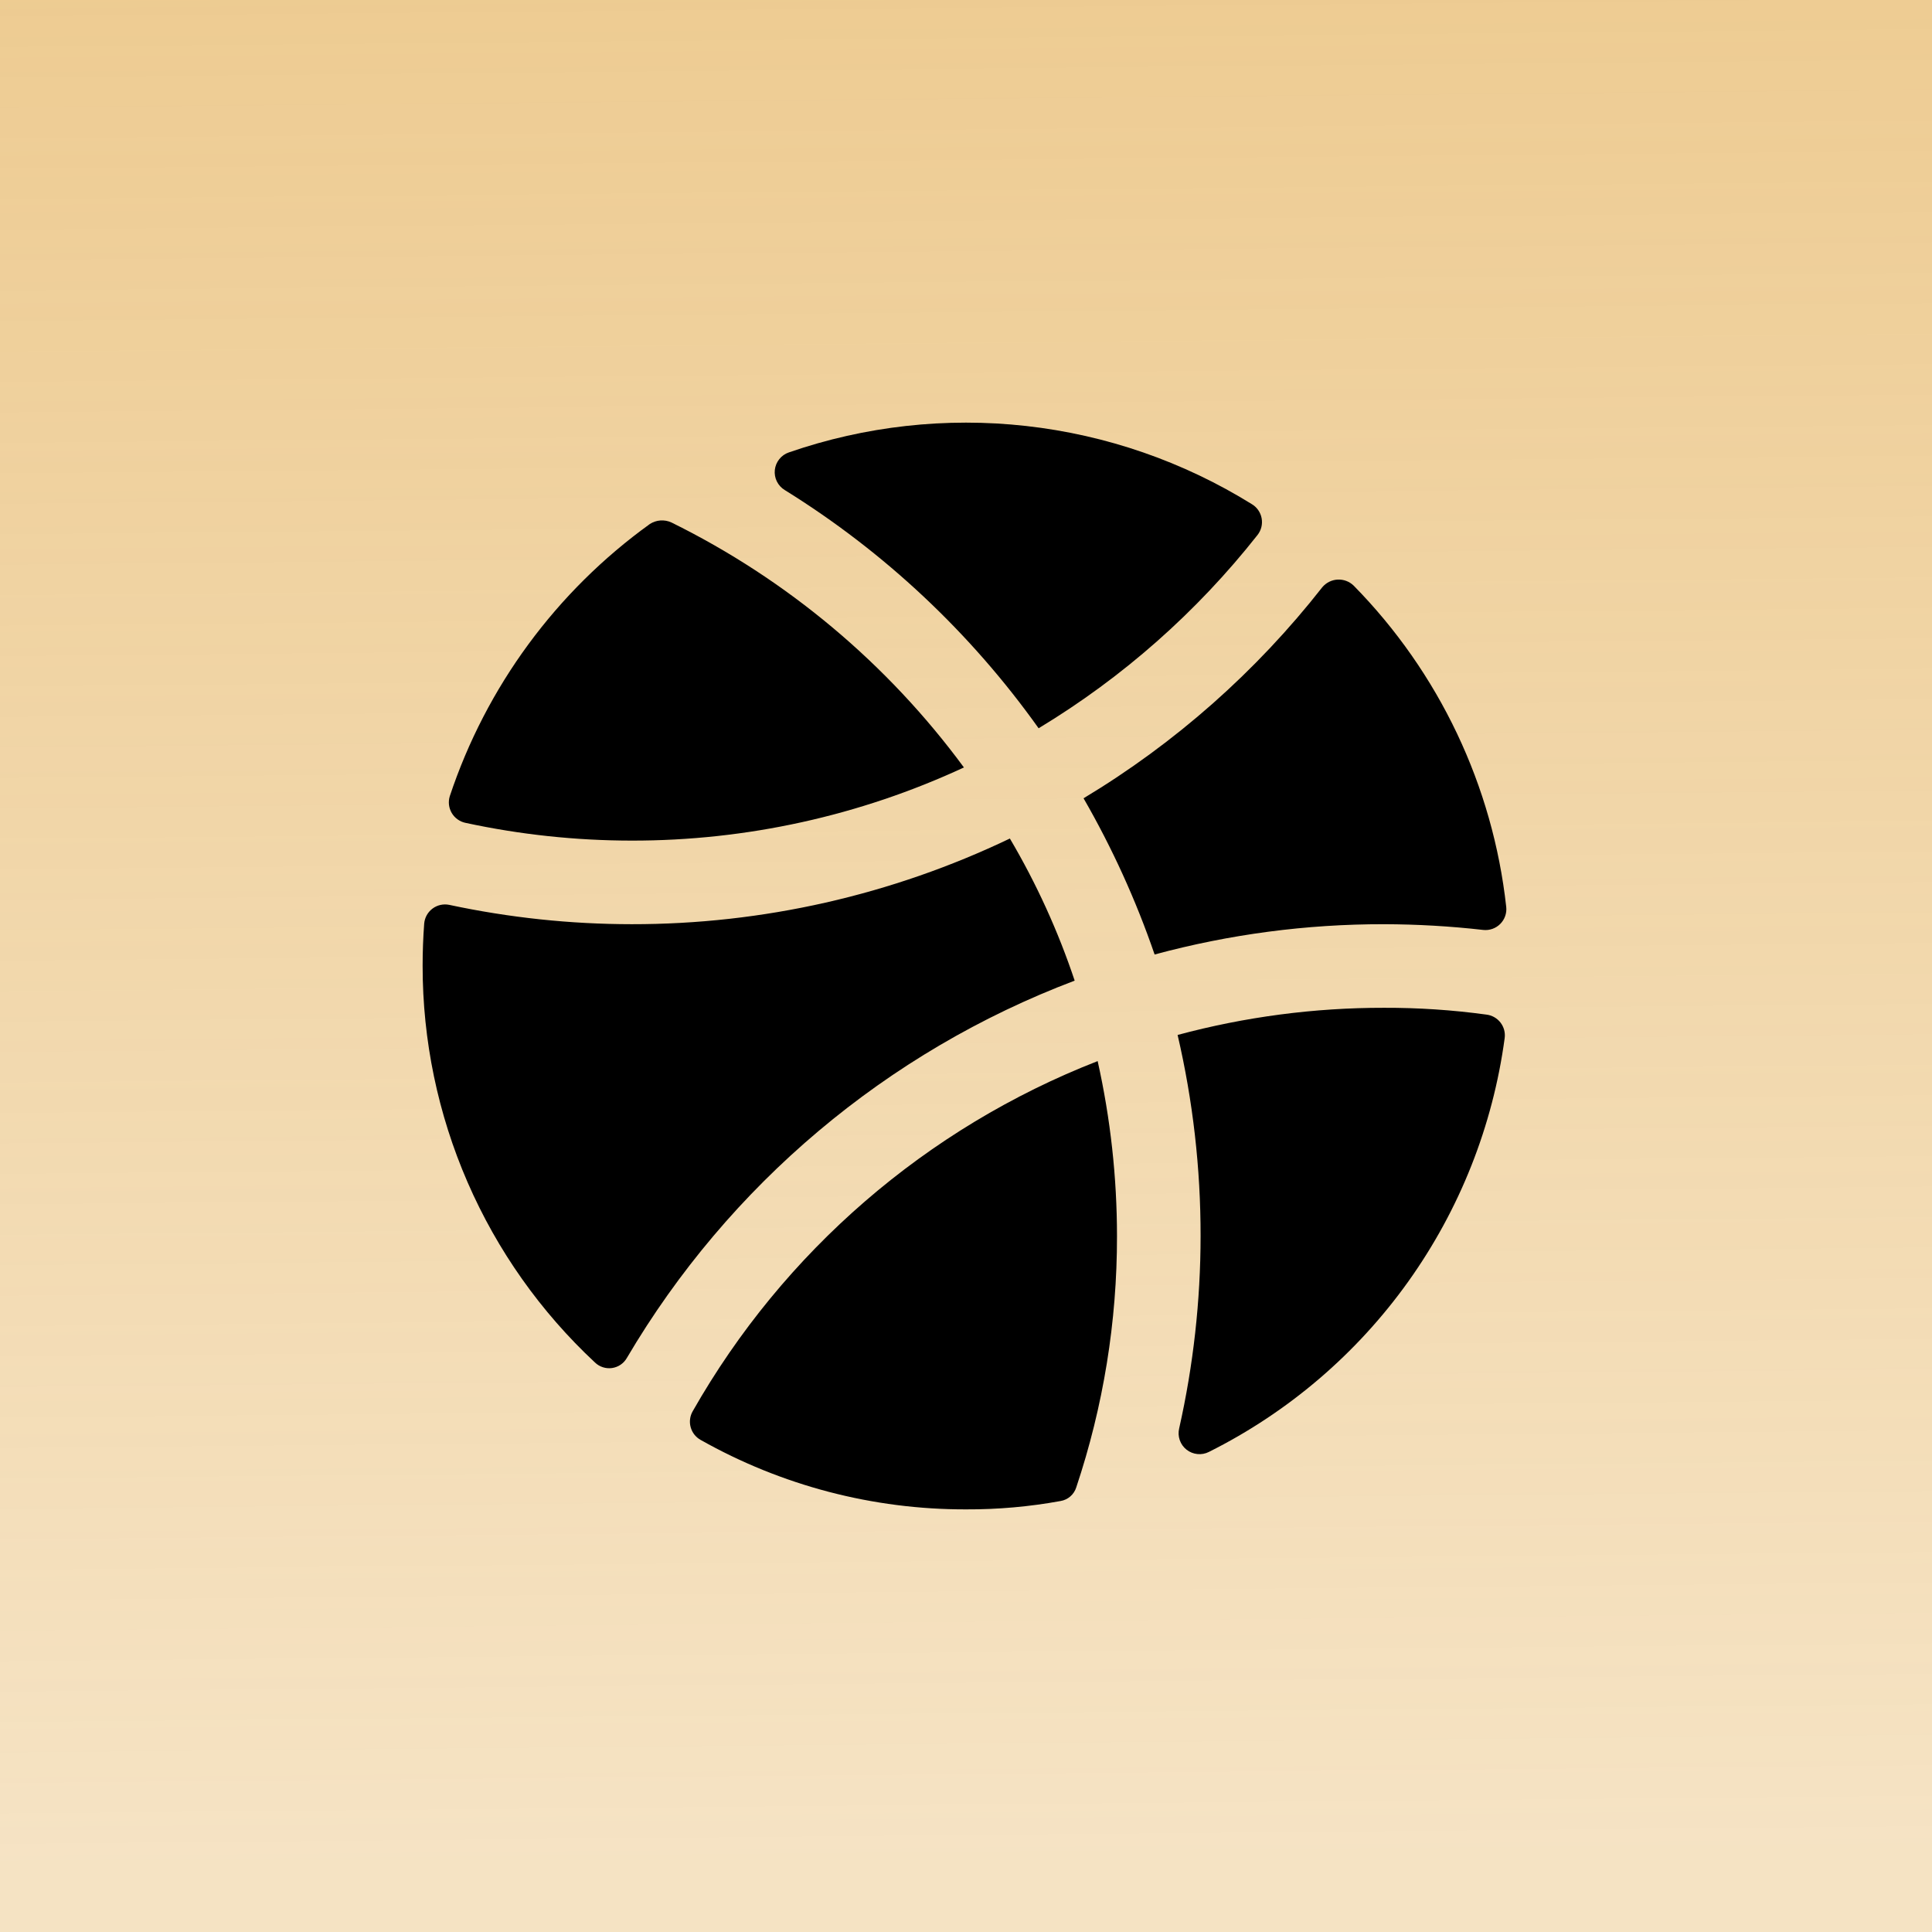
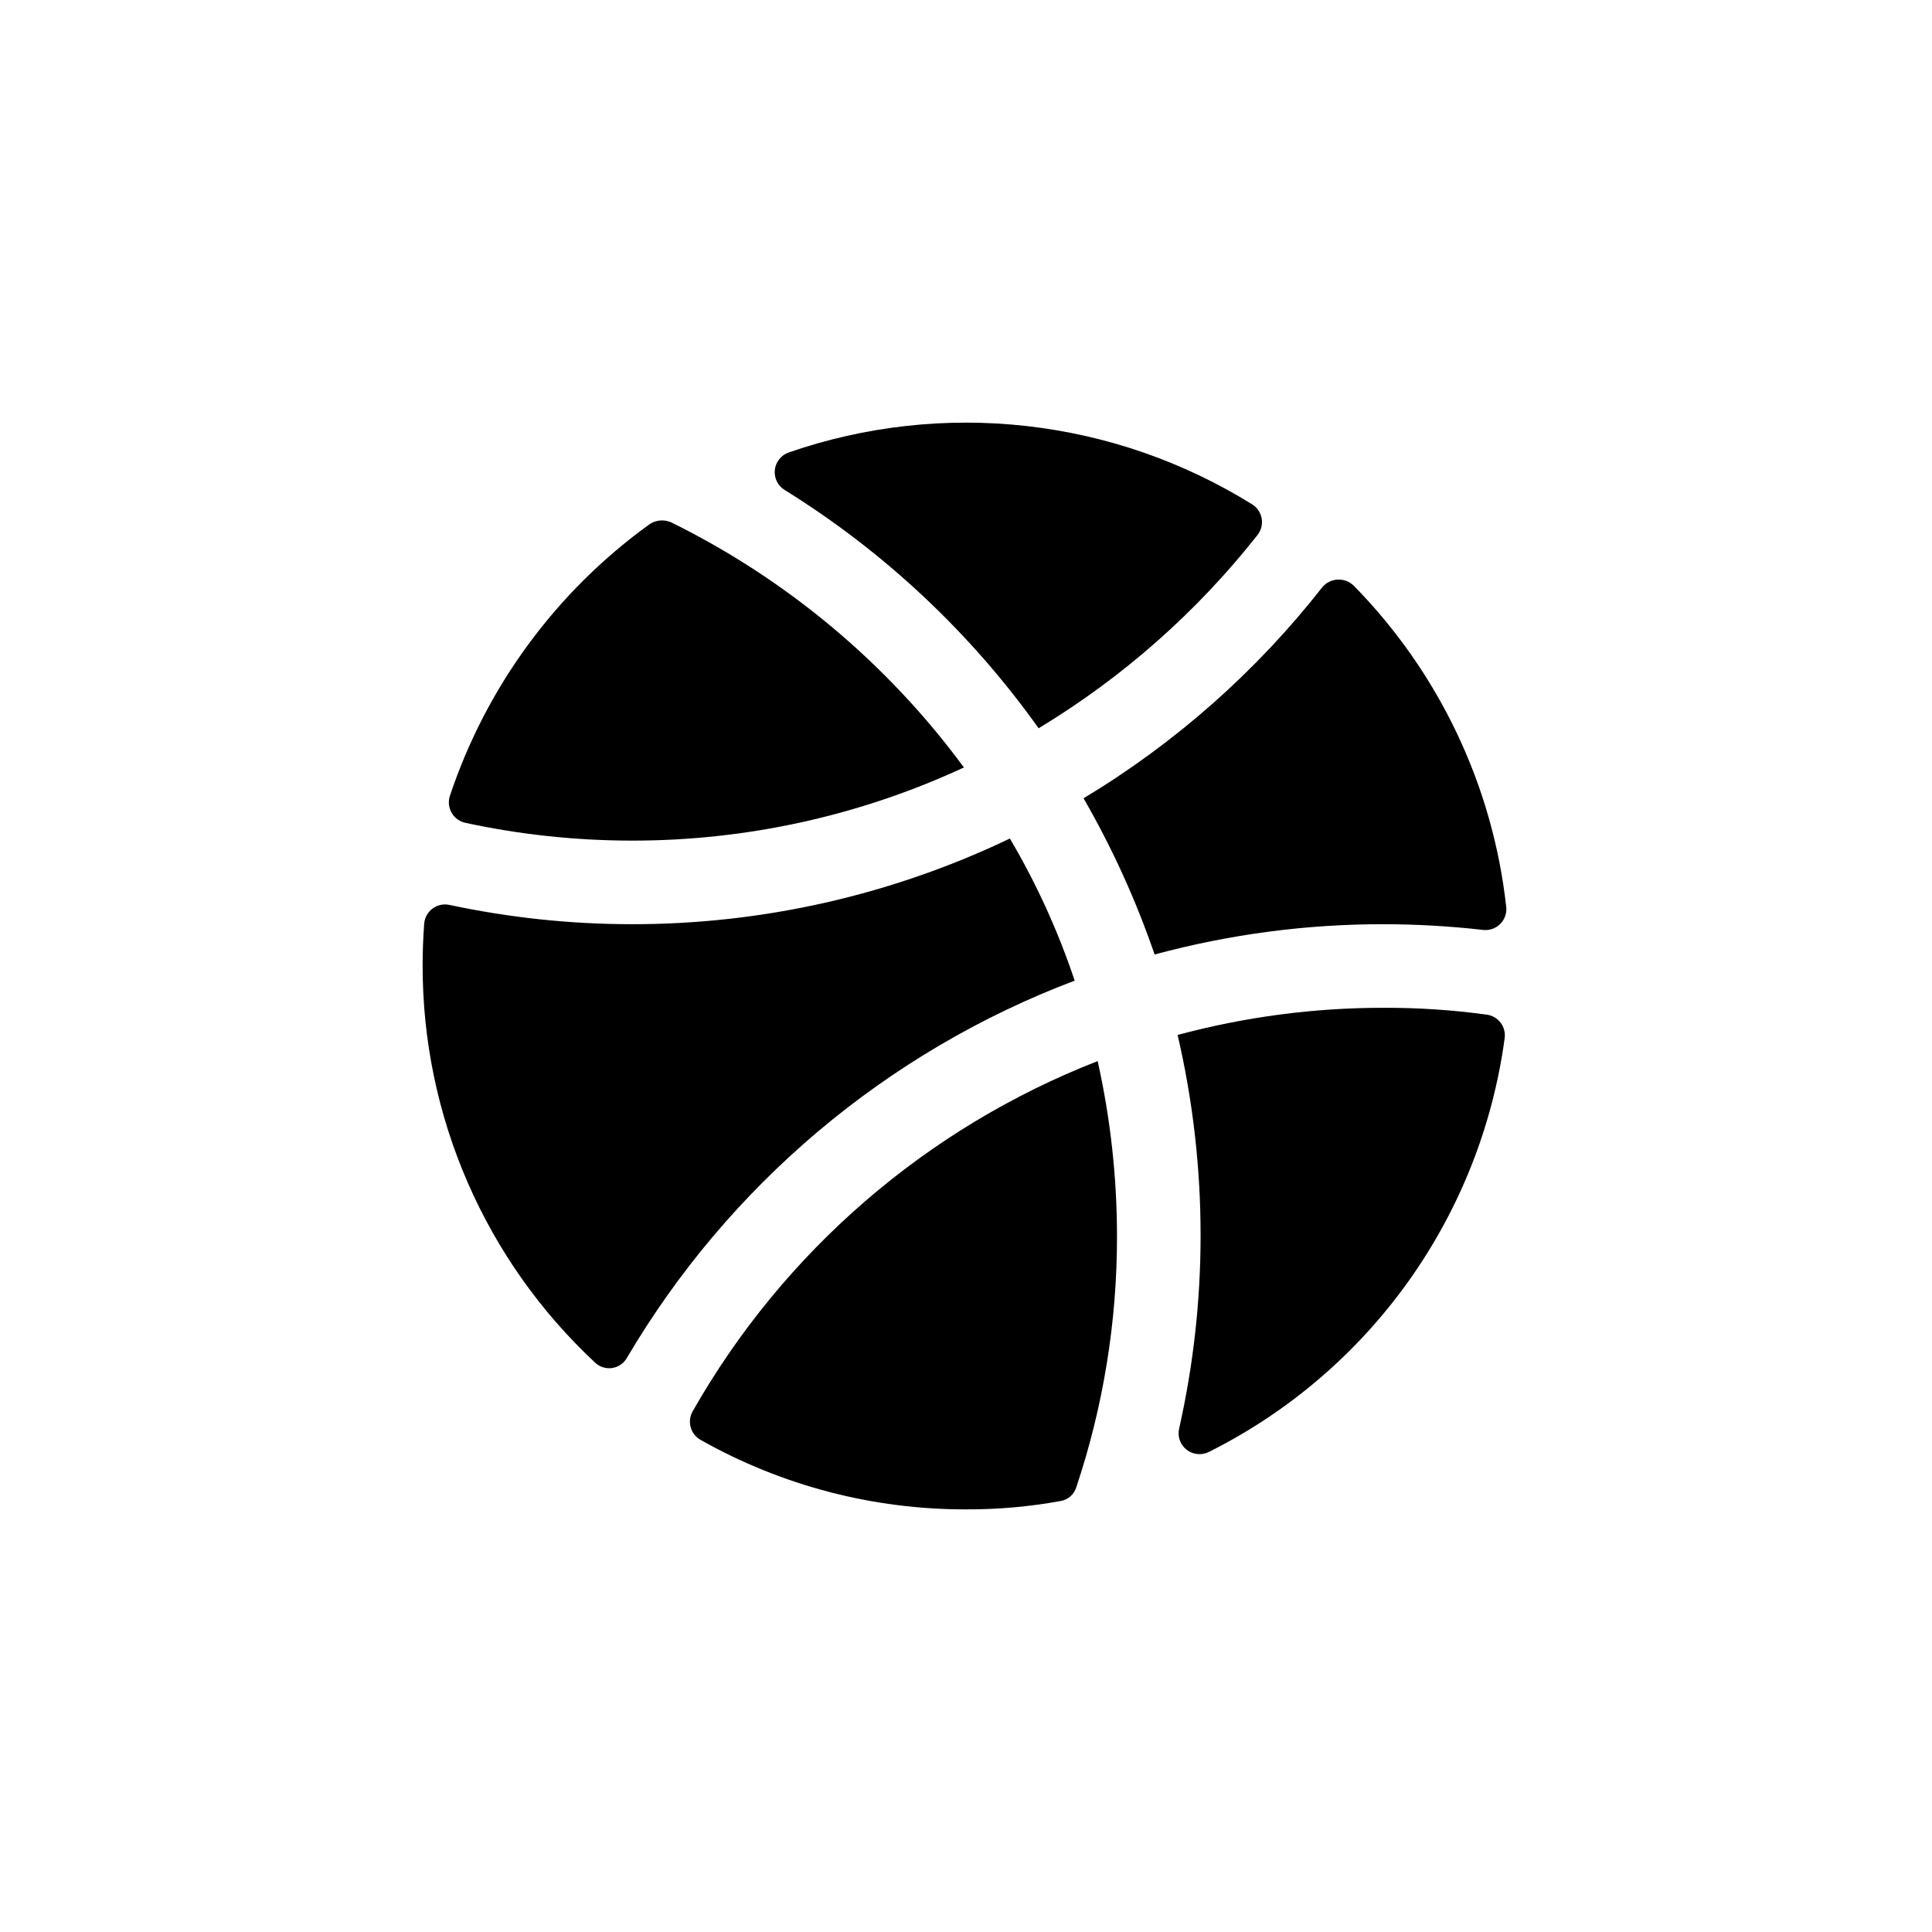
<svg xmlns="http://www.w3.org/2000/svg" width="104" height="104" viewBox="0 0 104 104" fill="none">
-   <rect width="104" height="104" fill="url(#paint0_linear_2595_21468)" />
  <path d="M42.241 26.378C42.058 26.267 41.911 26.105 41.817 25.913C41.723 25.721 41.686 25.507 41.709 25.294C41.733 25.082 41.817 24.88 41.951 24.714C42.084 24.547 42.263 24.422 42.466 24.353C46.565 22.935 50.929 22.449 55.239 22.931C59.55 23.413 63.699 24.85 67.384 27.137C67.522 27.219 67.64 27.329 67.731 27.46C67.822 27.591 67.885 27.74 67.914 27.897C67.943 28.054 67.939 28.216 67.901 28.371C67.863 28.526 67.792 28.671 67.694 28.797C64.424 32.946 60.432 36.472 55.909 39.203C52.249 34.063 47.603 29.703 42.241 26.378V26.378ZM51.888 41.312C47.77 35.718 42.368 31.194 36.138 28.122C35.953 28.038 35.752 28.003 35.55 28.017C35.349 28.032 35.154 28.097 34.984 28.206C29.943 31.837 26.174 36.964 24.212 42.859C24.166 43.009 24.151 43.167 24.169 43.322C24.188 43.478 24.238 43.628 24.317 43.763C24.397 43.898 24.503 44.015 24.631 44.106C24.758 44.198 24.903 44.262 25.056 44.294C27.995 44.928 30.993 45.248 34 45.25C40.178 45.258 46.283 43.914 51.888 41.312V41.312ZM81.081 48.822C80.362 42.298 77.469 36.206 72.869 31.525C72.755 31.414 72.62 31.328 72.472 31.272C72.323 31.216 72.165 31.192 72.007 31.199C71.848 31.207 71.693 31.248 71.551 31.318C71.409 31.389 71.283 31.488 71.181 31.609C67.625 36.148 63.269 39.999 58.328 42.972C59.869 45.646 61.15 48.462 62.153 51.381C66.178 50.293 70.33 49.744 74.5 49.75C76.286 49.754 78.07 49.857 79.844 50.059C80.011 50.077 80.179 50.057 80.338 50.001C80.496 49.945 80.639 49.855 80.758 49.736C80.877 49.617 80.967 49.474 81.023 49.316C81.079 49.157 81.099 48.989 81.081 48.822V48.822ZM63.391 55.712C64.217 59.263 64.632 62.896 64.628 66.541C64.626 70.023 64.239 73.494 63.475 76.891C63.425 77.1 63.436 77.318 63.506 77.521C63.576 77.724 63.703 77.903 63.872 78.036C64.04 78.169 64.244 78.251 64.457 78.272C64.671 78.294 64.887 78.254 65.078 78.156C69.346 76.022 73.027 72.876 75.802 68.994C78.576 65.112 80.36 60.61 80.997 55.881C81.016 55.733 81.007 55.583 80.968 55.439C80.929 55.295 80.861 55.16 80.77 55.042C80.678 54.925 80.564 54.826 80.434 54.753C80.304 54.68 80.161 54.633 80.013 54.616C78.186 54.366 76.344 54.244 74.5 54.25C70.749 54.245 67.013 54.737 63.391 55.712V55.712ZM57.85 52.788C56.959 50.122 55.79 47.558 54.362 45.138C48.006 48.181 41.047 49.758 34 49.75C30.701 49.748 27.411 49.399 24.184 48.709C24.028 48.677 23.867 48.678 23.711 48.713C23.555 48.748 23.409 48.815 23.281 48.911C23.153 49.007 23.047 49.129 22.97 49.268C22.893 49.408 22.847 49.563 22.834 49.722C22.778 50.472 22.75 51.231 22.75 52C22.749 56.005 23.572 59.967 25.169 63.639C26.765 67.312 29.102 70.617 32.031 73.347C32.152 73.463 32.298 73.55 32.457 73.6C32.617 73.651 32.785 73.665 32.951 73.641C33.117 73.616 33.275 73.554 33.412 73.46C33.55 73.365 33.665 73.24 33.747 73.094C39.235 63.778 47.738 56.614 57.85 52.788V52.788ZM37.291 75.963C37.216 76.091 37.167 76.234 37.148 76.382C37.128 76.53 37.138 76.68 37.178 76.824C37.217 76.968 37.284 77.103 37.376 77.221C37.468 77.338 37.582 77.436 37.712 77.509C42.071 79.971 46.994 81.26 52 81.25C53.707 81.257 55.411 81.107 57.091 80.8C57.285 80.768 57.467 80.682 57.616 80.553C57.764 80.424 57.875 80.257 57.934 80.069C59.393 75.708 60.134 71.139 60.128 66.541C60.127 63.371 59.778 60.212 59.087 57.119C49.875 60.713 42.179 67.366 37.291 75.963V75.963Z" fill="black" />
  <defs>
    <linearGradient id="paint0_linear_2595_21468" x1="52" y1="-197.132" x2="54.742" y2="99.649" gradientUnits="userSpaceOnUse">
      <stop stop-color="#DE9E32" />
      <stop offset="1" stop-color="#DE9E32" stop-opacity="0.29" />
    </linearGradient>
  </defs>
</svg>